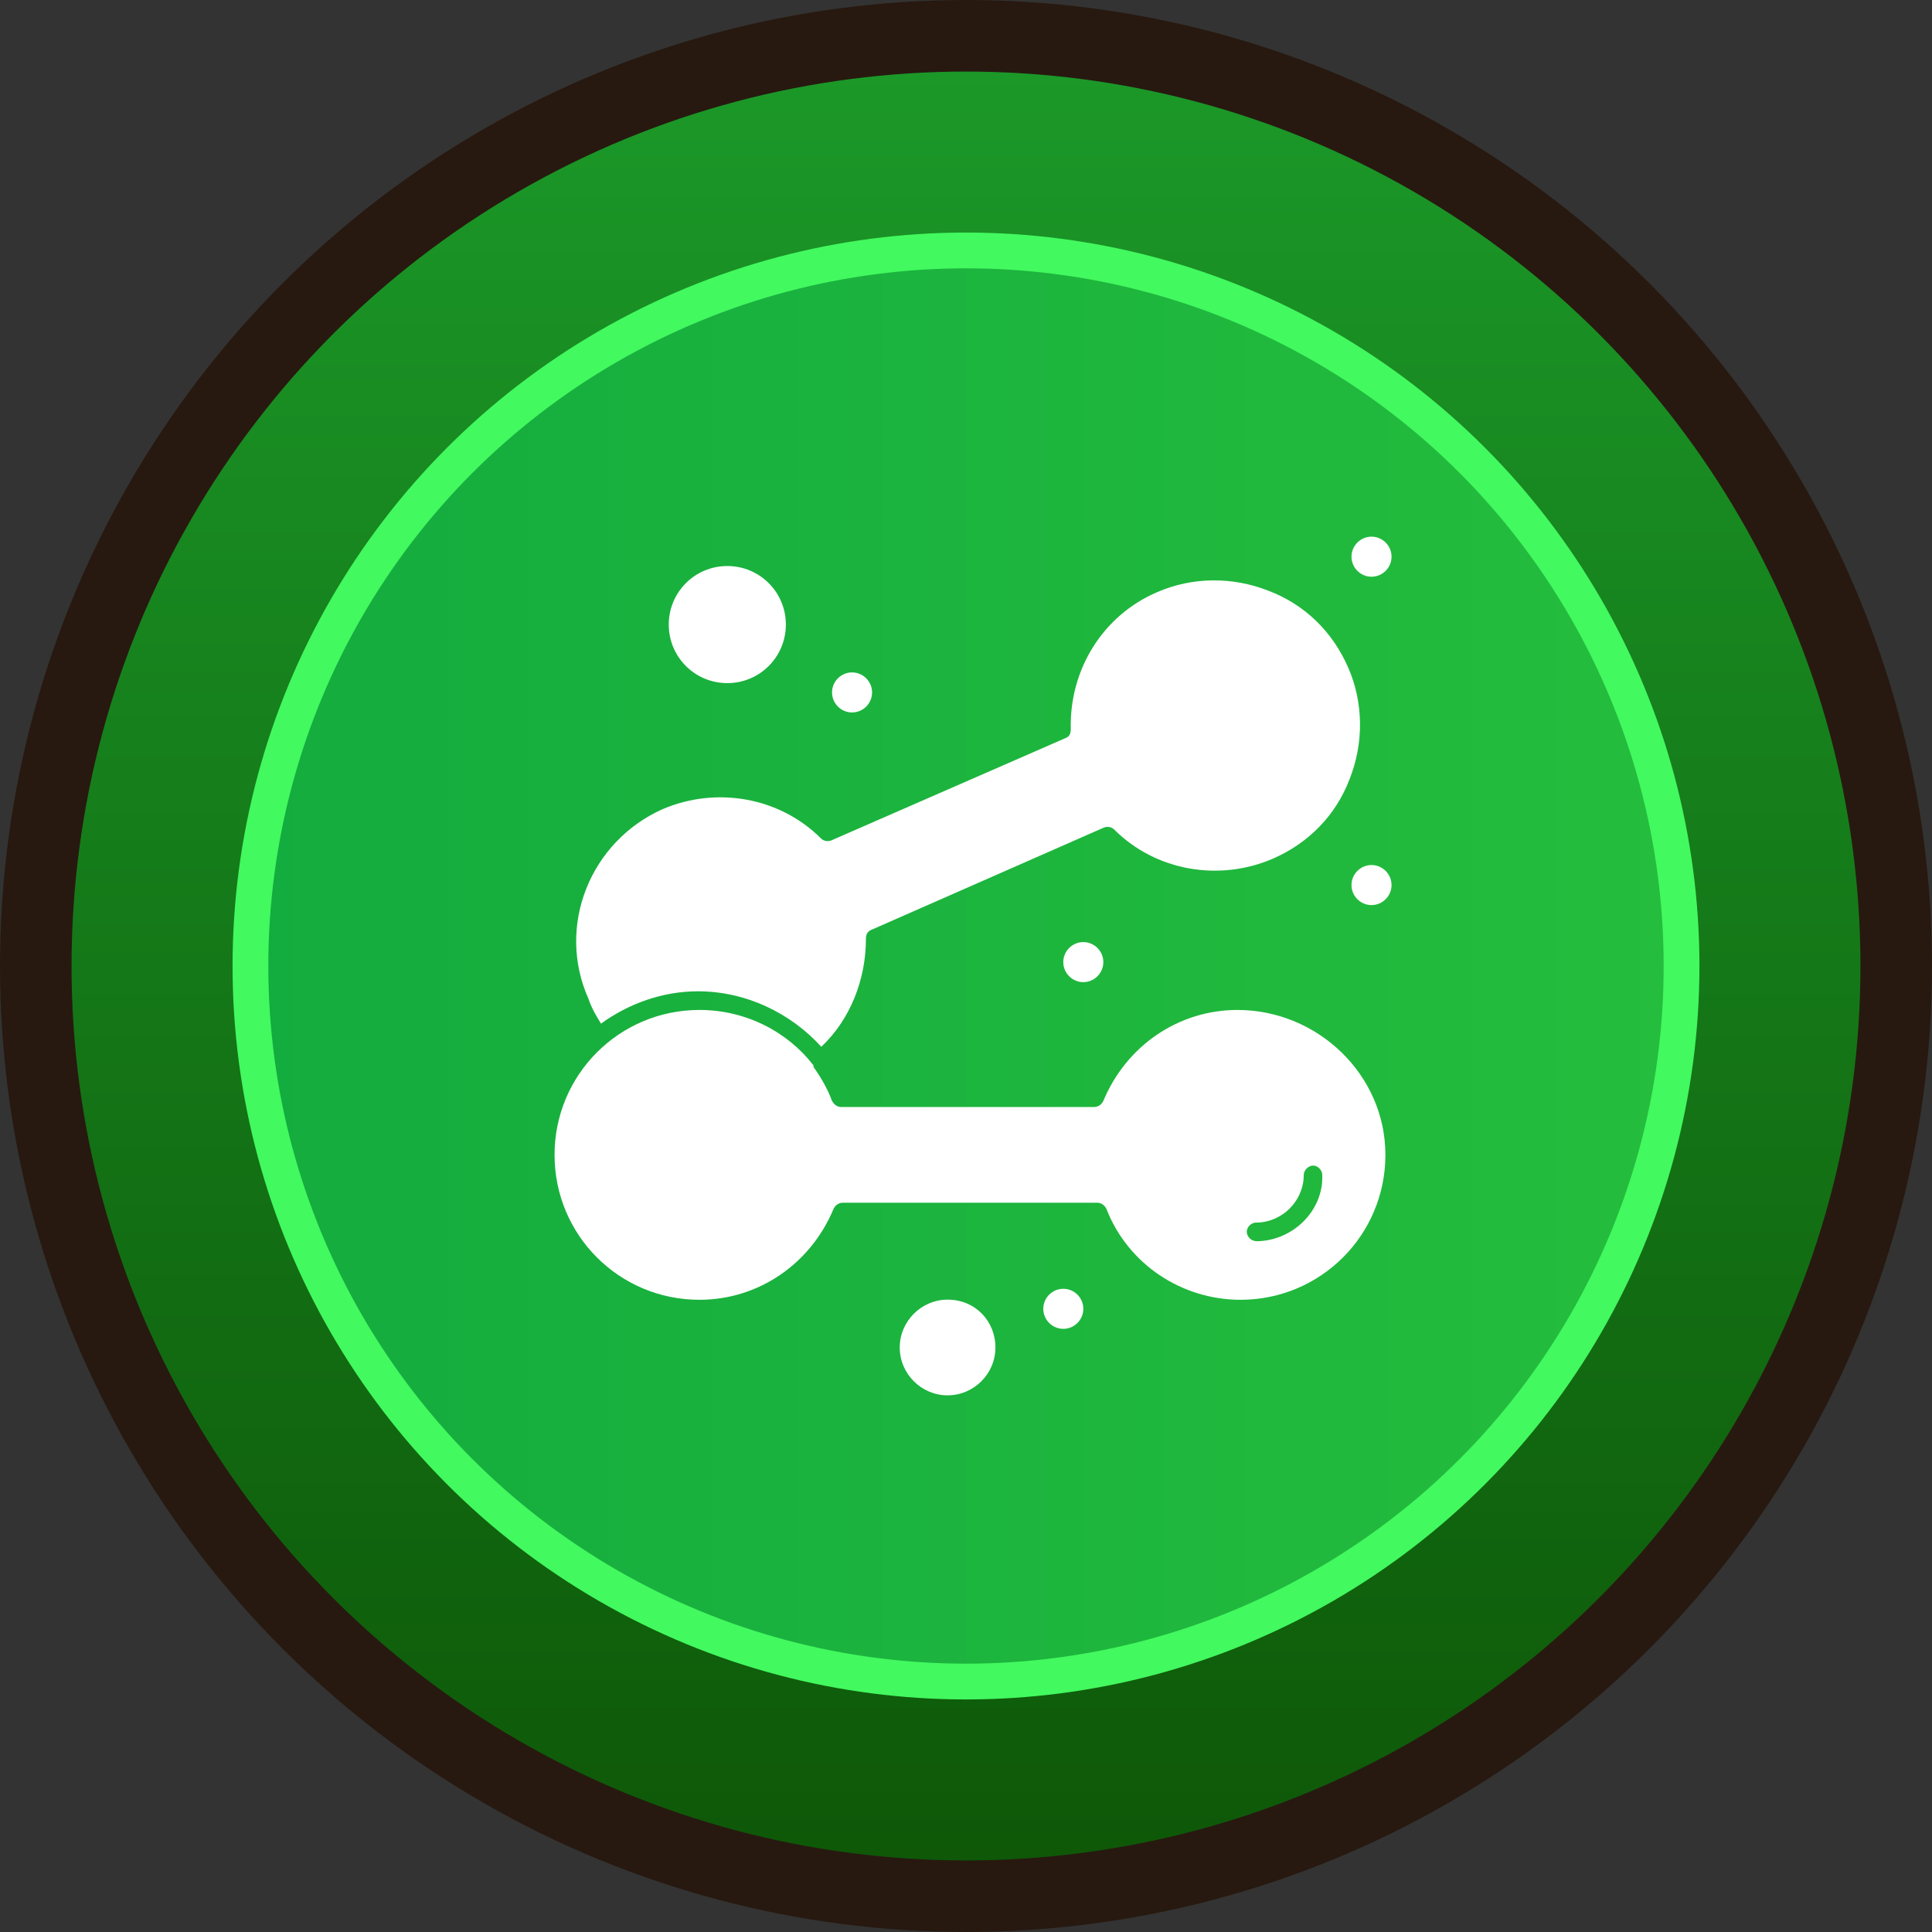
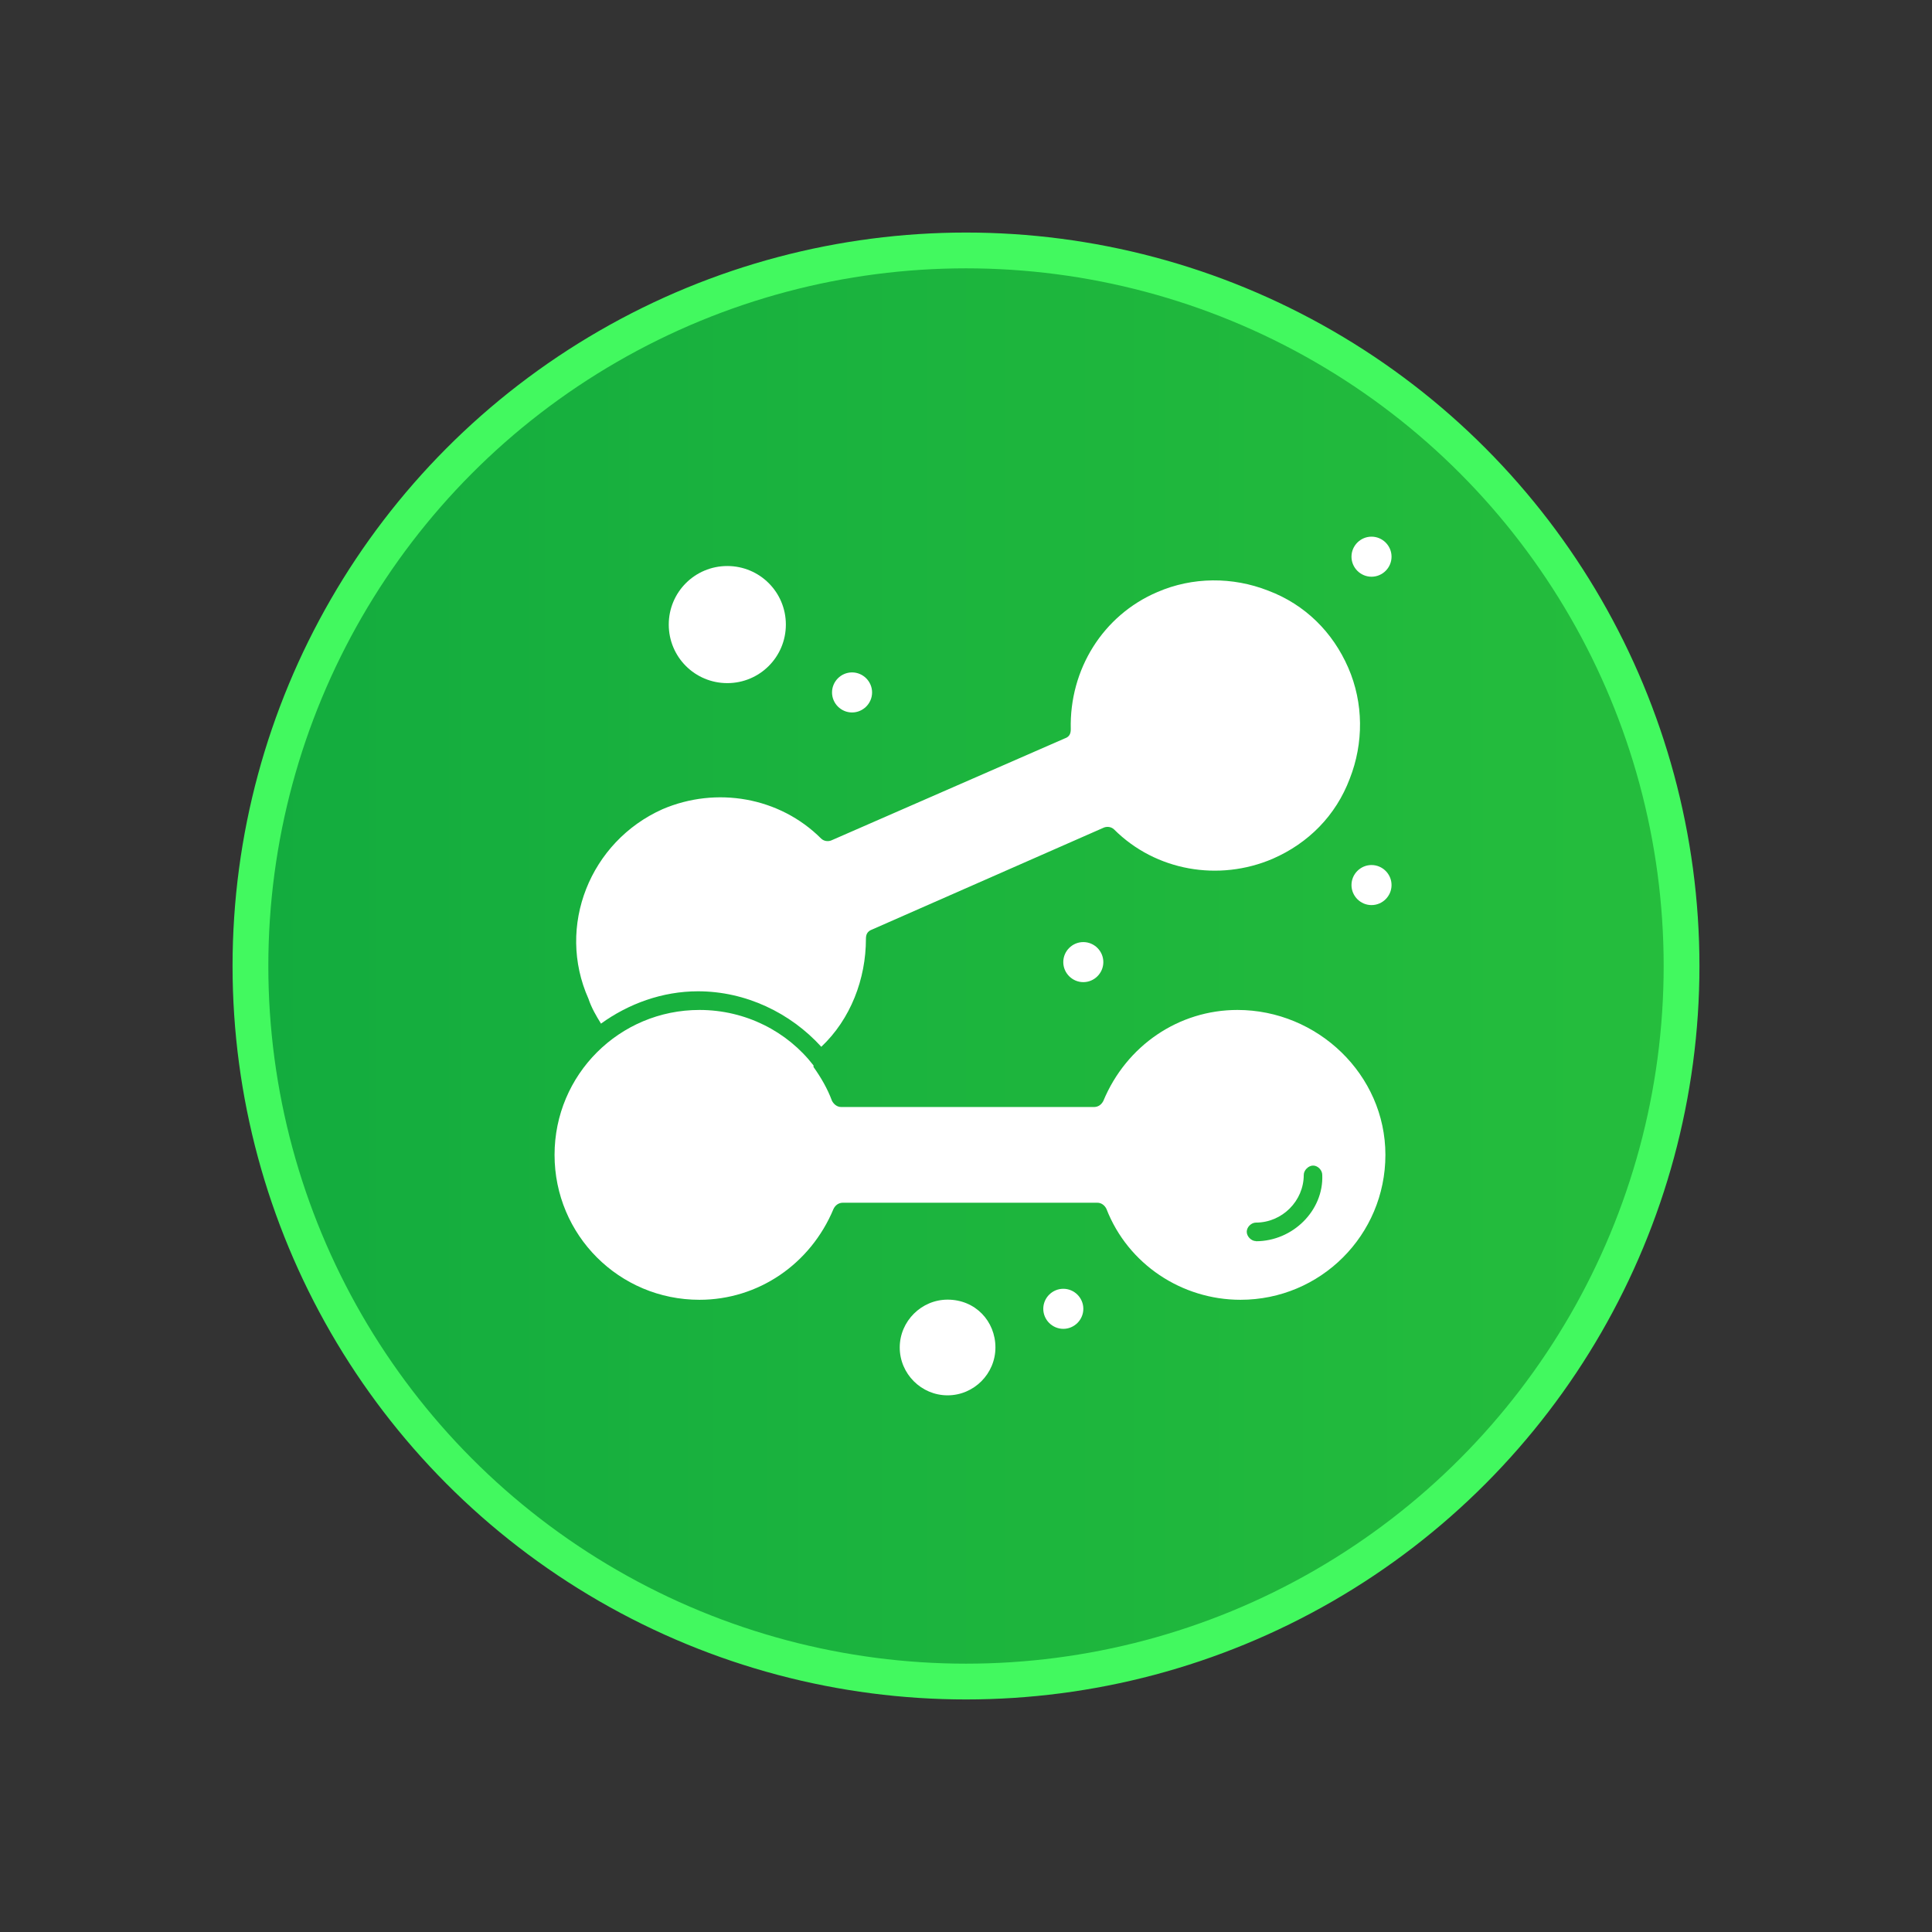
<svg xmlns="http://www.w3.org/2000/svg" width="108" height="108" viewBox="0 0 108 108" fill="none">
  <rect x="0" y="0" width="108" height="108" fill="#333333" stroke="none" />
-   <circle cx="54" cy="54" r="52" fill="url(#paint0_linear_9137_3693)" stroke="#271910" stroke-width="4" />
  <circle cx="54" cy="54" r="40" fill="url(#paint1_linear_9137_3693)" stroke="#42F95F" stroke-width="2" />
  <path d="M69.173 56.457C65.9 56.457 62.969 58.439 61.678 61.541C61.593 61.712 61.422 61.883 61.157 61.883H47.031C46.775 61.883 46.604 61.712 46.51 61.541C46.254 60.849 45.903 60.251 45.476 59.644V59.559C44.015 57.662 41.682 56.457 39.101 56.457C34.623 56.457 31 60.072 31 64.558C31 69.044 34.615 72.659 39.101 72.659C42.374 72.659 45.305 70.677 46.596 67.575C46.681 67.404 46.852 67.233 47.117 67.233H61.337C61.593 67.233 61.764 67.404 61.849 67.575C63.054 70.677 66.071 72.659 69.344 72.659C73.821 72.659 77.445 69.044 77.445 64.558C77.445 60.072 73.65 56.457 69.173 56.457ZM70.207 69.378C69.95 69.378 69.694 69.121 69.694 68.856C69.694 68.591 69.95 68.344 70.207 68.344C71.668 68.344 72.881 67.139 72.881 65.677C72.881 65.421 73.138 65.156 73.403 65.156C73.668 65.156 73.915 65.412 73.915 65.677C74.001 67.66 72.275 69.386 70.207 69.386V69.378Z" fill="white" />
  <path d="M33.589 57.226C35.135 56.106 37.032 55.414 39.015 55.414C41.69 55.414 44.185 56.619 45.911 58.516C47.552 56.969 48.406 54.722 48.406 52.483C48.406 52.227 48.492 52.056 48.748 51.962L61.669 46.279C61.84 46.194 62.096 46.194 62.276 46.364C64.6 48.689 68.138 49.296 71.146 48.005C73.129 47.142 74.675 45.595 75.453 43.527C76.231 41.545 76.231 39.306 75.367 37.323C74.504 35.341 72.958 33.794 70.89 33.016C68.907 32.239 66.668 32.239 64.686 33.102C61.669 34.392 59.772 37.409 59.857 40.767C59.857 41.024 59.772 41.194 59.516 41.28L46.509 46.963C46.338 47.048 46.082 47.048 45.903 46.877C43.578 44.553 40.04 43.946 37.032 45.236C32.982 47.048 31.085 51.782 32.896 55.833C33.067 56.346 33.324 56.781 33.589 57.209V57.226Z" fill="white" />
  <path d="M40.657 38.187C42.468 38.187 43.93 36.725 43.93 34.914C43.93 33.102 42.468 31.641 40.657 31.641C38.845 31.641 37.384 33.102 37.384 34.914C37.384 36.725 38.845 38.187 40.657 38.187Z" fill="white" />
  <path d="M52.971 72.651C51.509 72.651 50.296 73.856 50.296 75.325C50.296 76.795 51.501 78 52.971 78C54.441 78 55.645 76.795 55.645 75.325C55.645 73.856 54.526 72.651 52.971 72.651Z" fill="white" />
  <path d="M47.63 37.588C48.245 37.588 48.75 38.093 48.75 38.708C48.75 39.323 48.245 39.827 47.63 39.827C47.015 39.827 46.511 39.323 46.511 38.708C46.511 38.093 47.015 37.588 47.63 37.588Z" fill="white" />
  <path d="M76.668 48.356C77.284 48.356 77.788 48.86 77.788 49.475C77.788 50.09 77.284 50.595 76.668 50.595C76.053 50.595 75.549 50.09 75.549 49.475C75.549 48.86 76.053 48.356 76.668 48.356Z" fill="white" />
  <path d="M60.558 52.663C61.173 52.663 61.677 53.167 61.677 53.782C61.677 54.397 61.173 54.902 60.558 54.902C59.943 54.902 59.438 54.397 59.438 53.782C59.438 53.167 59.943 52.663 60.558 52.663Z" fill="white" />
  <path d="M59.44 72.044C60.055 72.044 60.559 72.548 60.559 73.163C60.559 73.779 60.055 74.283 59.44 74.283C58.825 74.283 58.32 73.779 58.32 73.163C58.32 72.548 58.825 72.044 59.44 72.044Z" fill="white" />
  <path d="M76.668 30C77.284 30 77.788 30.504 77.788 31.119C77.788 31.735 77.284 32.239 76.668 32.239C76.053 32.239 75.549 31.735 75.549 31.119C75.549 30.504 76.053 30 76.668 30Z" fill="white" />
  <defs>
    <linearGradient id="paint0_linear_9137_3693" x1="54.215" y1="4" x2="54.215" y2="104" gradientUnits="userSpaceOnUse">
      <stop stop-color="#1B9828" />
      <stop offset="1" stop-color="#0E5808" />
    </linearGradient>
    <linearGradient id="paint1_linear_9137_3693" x1="14" y1="54" x2="94" y2="54" gradientUnits="userSpaceOnUse">
      <stop stop-color="#13AC3E" />
      <stop offset="1" stop-color="#25BD3D" />
    </linearGradient>
  </defs>
</svg>